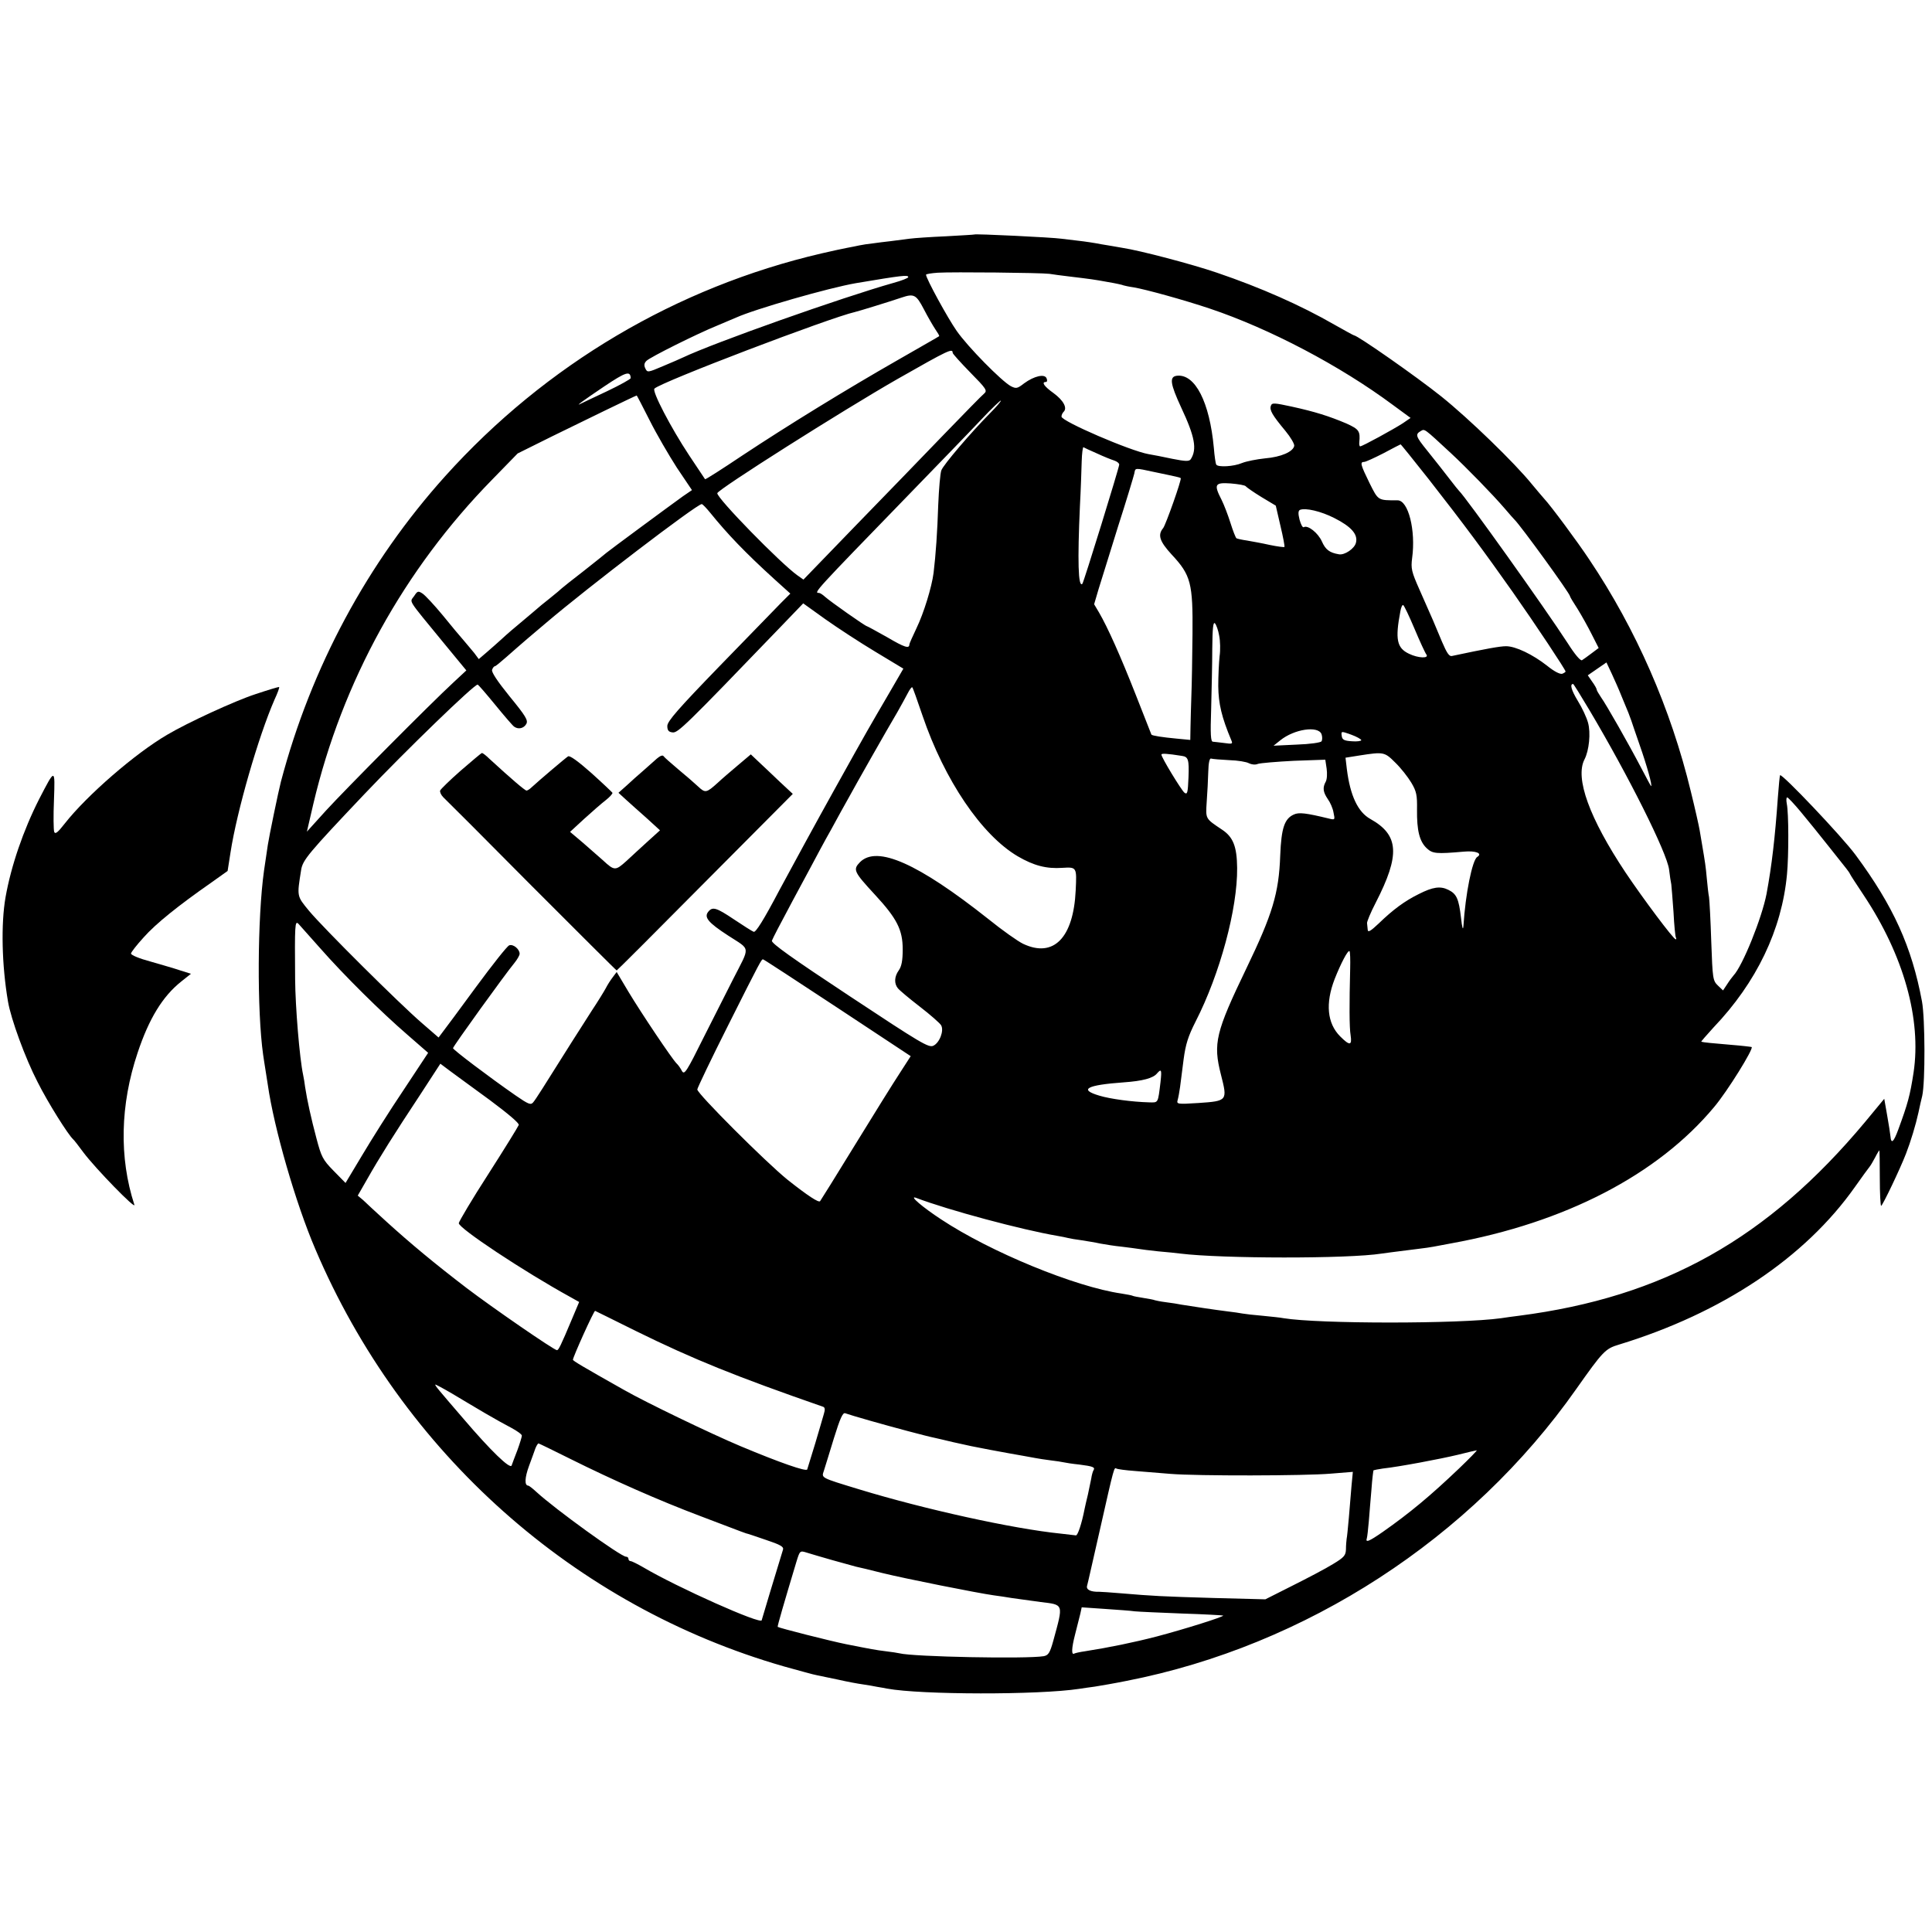
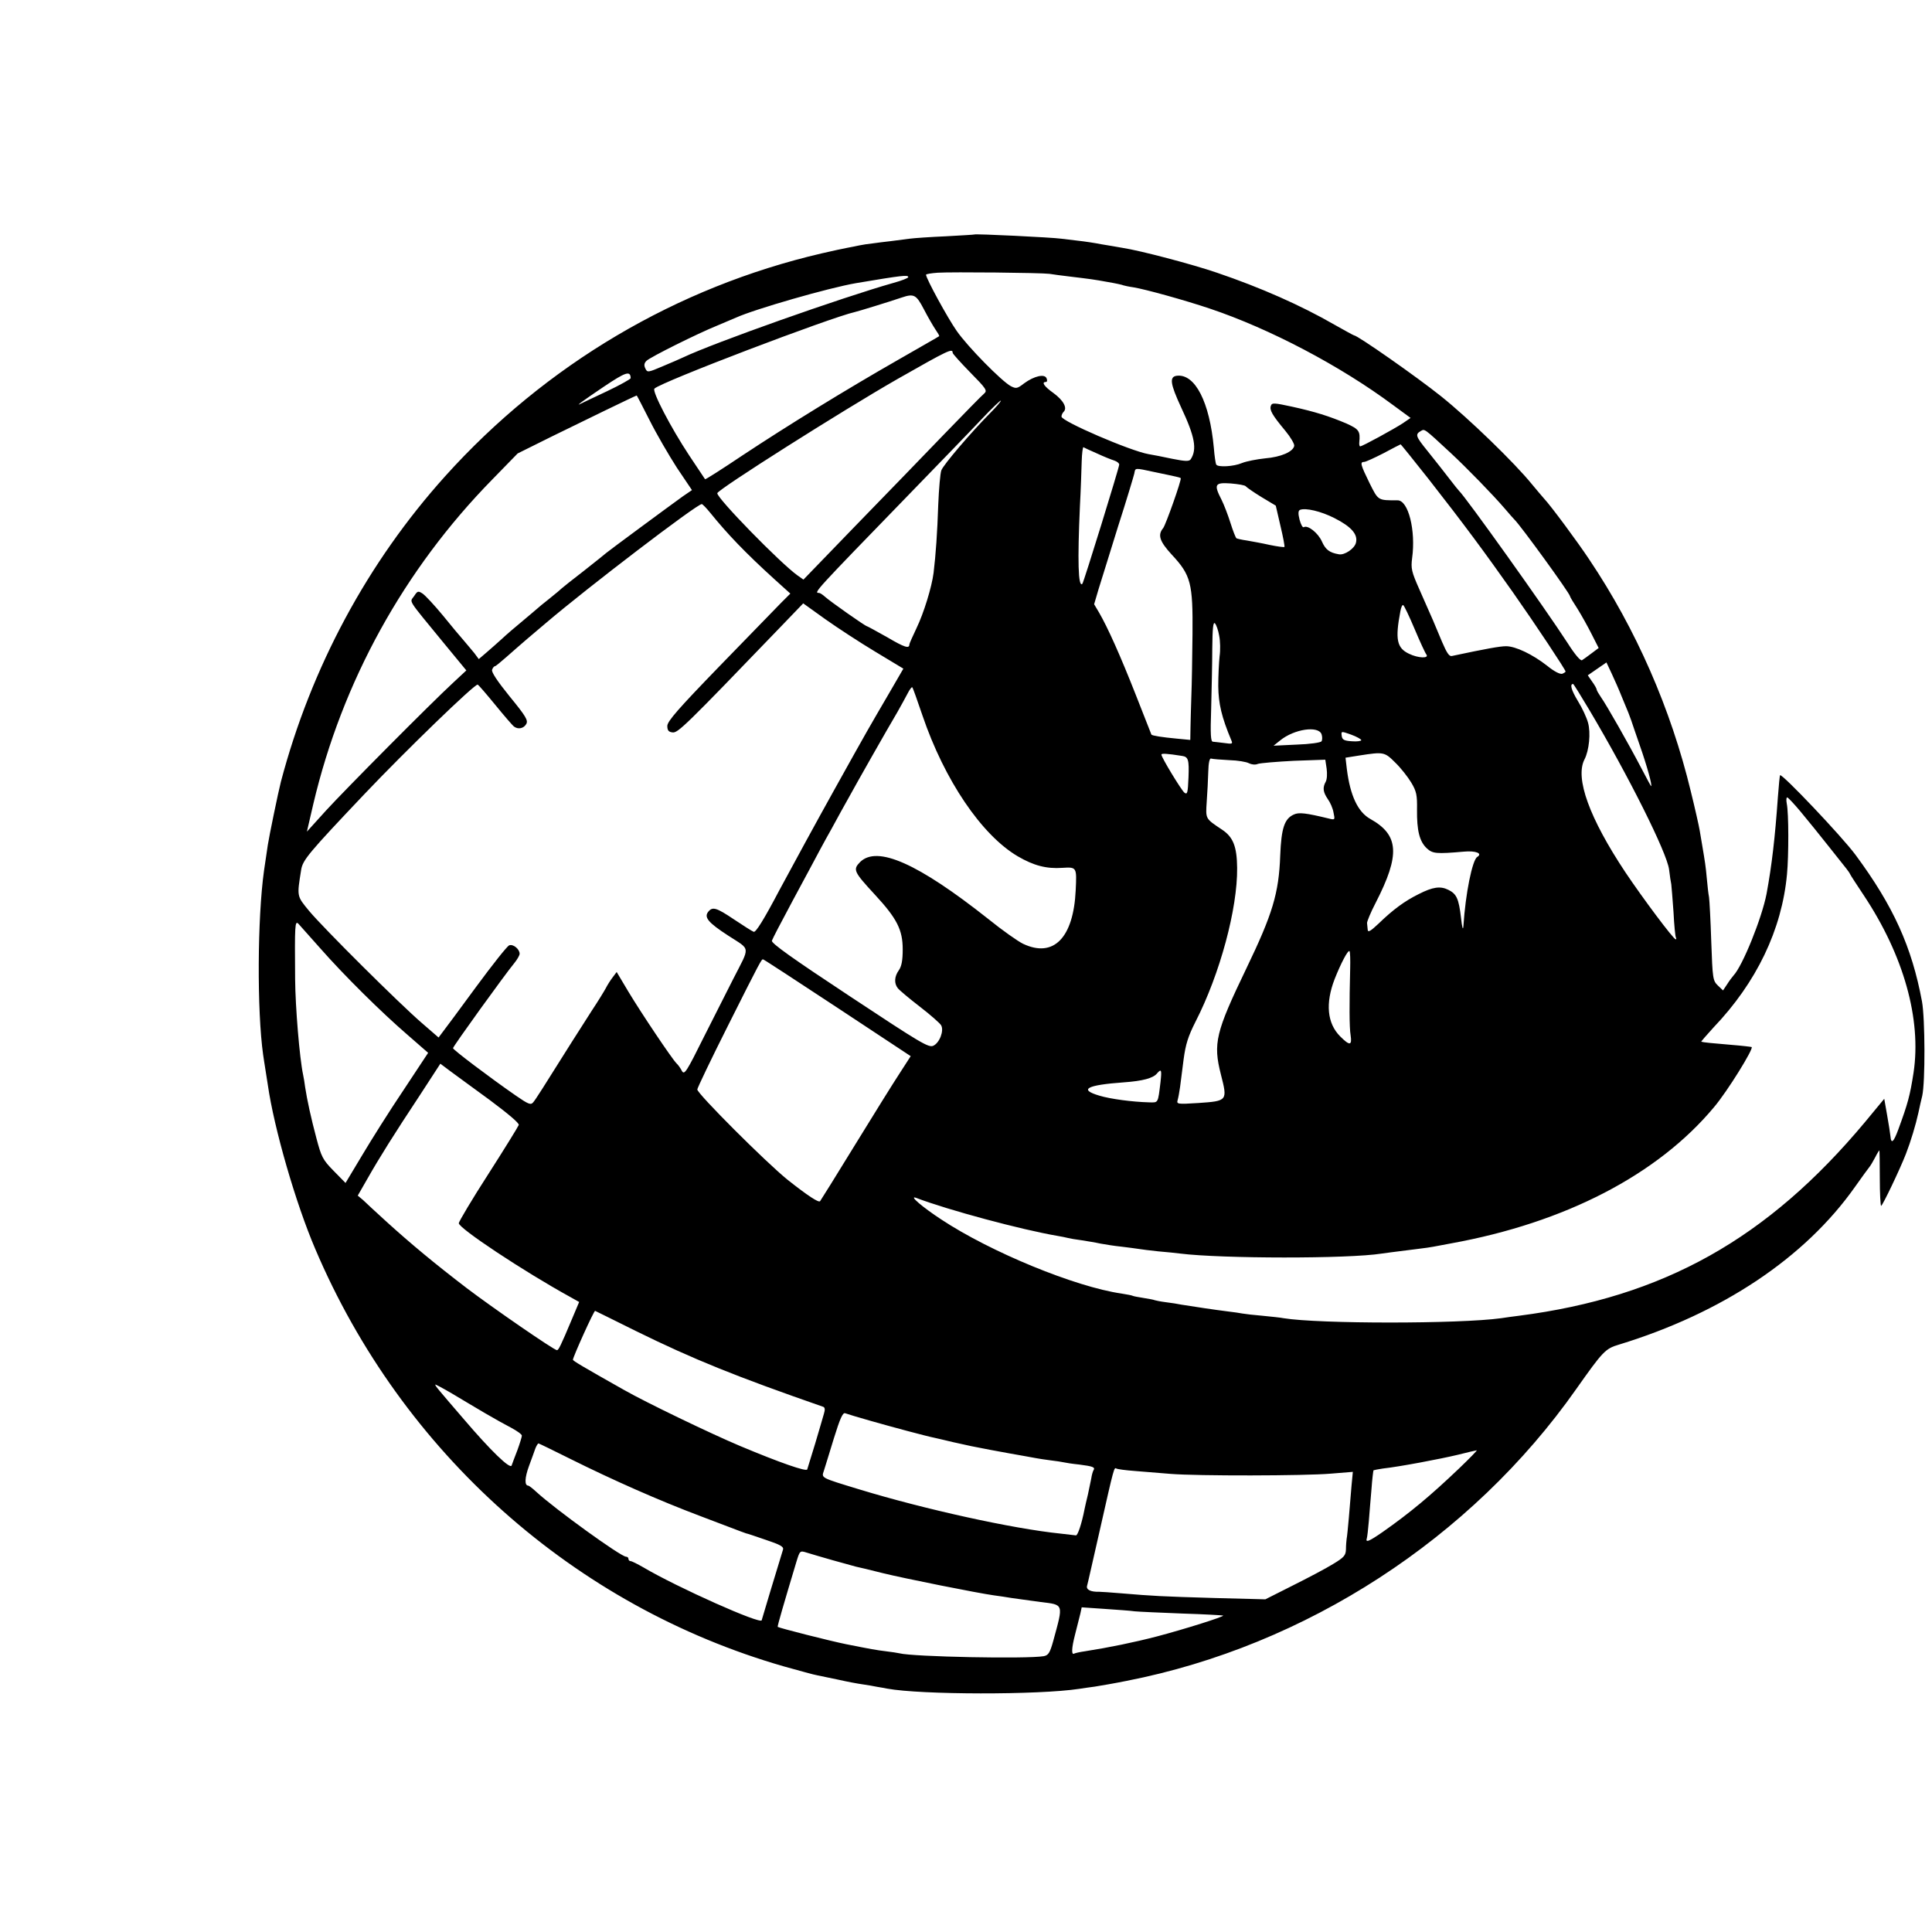
<svg xmlns="http://www.w3.org/2000/svg" version="1.0" width="870pt" height="870pt" viewBox="0 0 870 870" preserveAspectRatio="xMidYMid meet">
  <g transform="translate(0,870) scale(0.1,-0.1)" fill="#000000" stroke="none">
    <path d="M4387 7644 c-1 -1 -58 -4 -127 -8 -69 -3 -143 -8 -165 -11 -22 -3 -60 -8 -85 -11 -25 -3 -61 -7 -80 -10 -19 -2 -46 -6 -60 -9 -14 -3 -38 -8 -55 -11 -16 -3 -68 -14 -115 -25 -653 -152 -1243 -501 -1695 -1003 -350 -389 -604 -861 -740 -1376 -11 -42 -54 -250 -59 -285 -3 -22 -11 -74 -17 -115 -30 -213 -32 -632 -4 -830 3 -19 7 -48 10 -65 3 -16 7 -48 11 -70 28 -196 126 -535 214 -740 390 -917 1167 -1608 2110 -1879 69 -19 136 -38 150 -40 14 -3 57 -12 96 -20 39 -9 88 -18 110 -21 21 -3 50 -8 64 -11 14 -2 34 -6 45 -8 152 -28 681 -29 865 -1 14 2 45 7 70 10 25 4 90 15 144 26 807 158 1551 641 2024 1314 120 170 131 182 192 200 465 142 838 391 1063 710 31 44 61 85 66 91 5 6 16 25 25 42 9 18 18 32 19 32 1 0 2 -56 2 -125 0 -69 3 -125 6 -125 6 0 85 165 112 235 21 54 44 130 56 185 5 25 13 59 17 75 14 62 13 348 -1 425 -46 247 -129 430 -299 660 -62 84 -332 368 -340 359 -2 -2 -6 -47 -10 -99 -13 -183 -27 -305 -51 -435 -21 -109 -108 -325 -149 -368 -6 -7 -19 -24 -29 -40 l-18 -27 -23 22 c-23 22 -24 31 -30 198 -3 96 -8 186 -10 200 -3 14 -7 52 -10 84 -5 56 -8 74 -21 151 -3 17 -8 46 -11 65 -3 19 -21 99 -40 176 -90 373 -247 731 -457 1044 -53 80 -173 242 -204 275 -10 11 -34 40 -55 65 -77 95 -282 294 -408 395 -110 88 -377 275 -393 275 -2 0 -42 22 -88 48 -151 87 -332 167 -529 234 -111 38 -346 100 -426 112 -21 4 -64 11 -94 16 -30 6 -77 13 -105 16 -27 3 -61 7 -75 9 -41 6 -389 23 -393 19z m338 -177 c17 -3 57 -8 90 -12 99 -12 108 -13 174 -25 36 -6 67 -13 70 -15 3 -1 24 -6 46 -9 54 -9 228 -57 344 -96 268 -90 586 -257 824 -434 l79 -58 -35 -24 c-40 -26 -182 -104 -192 -104 -3 0 -5 8 -4 18 5 51 -1 59 -58 85 -78 33 -141 53 -246 76 -79 17 -89 18 -94 4 -7 -19 5 -41 65 -113 24 -29 42 -60 40 -68 -5 -26 -59 -50 -131 -56 -38 -4 -84 -13 -104 -21 -37 -16 -109 -20 -116 -7 -3 4 -8 38 -11 76 -19 205 -84 333 -166 324 -35 -4 -31 -35 19 -143 62 -132 72 -188 43 -233 -7 -10 -23 -10 -83 2 -41 9 -89 18 -107 21 -81 14 -392 148 -392 169 0 7 4 16 10 22 17 17 -1 51 -46 84 -42 30 -56 50 -34 50 5 0 7 7 3 16 -8 22 -56 11 -101 -22 -31 -24 -36 -25 -60 -13 -41 22 -194 177 -244 249 -40 57 -138 236 -138 253 0 3 24 7 53 9 66 4 462 0 502 -5z m-635 -15 c0 -4 -30 -16 -67 -26 -233 -66 -807 -269 -948 -336 -11 -5 -51 -23 -90 -39 -68 -29 -70 -29 -79 -10 -7 14 -5 24 5 34 17 17 230 123 319 159 36 15 74 31 85 36 84 38 417 134 540 155 208 35 235 38 235 27z m70 -144 c18 -35 42 -76 52 -91 11 -16 19 -29 17 -31 -2 -2 -85 -49 -184 -106 -238 -136 -498 -296 -702 -431 -91 -61 -166 -109 -168 -107 -1 2 -33 50 -72 108 -82 124 -168 289 -156 300 30 30 792 320 903 345 14 3 154 46 210 65 56 19 66 13 100 -52z m130 -197 c0 -4 36 -44 79 -88 72 -73 78 -82 63 -95 -10 -8 -91 -91 -181 -184 -89 -93 -269 -278 -398 -411 l-235 -243 -27 19 c-78 56 -362 347 -361 370 1 16 563 372 811 514 232 132 249 140 249 118z m-1450 -114 c0 -4 -48 -31 -107 -59 -60 -28 -112 -53 -118 -56 -29 -15 14 16 106 78 97 65 118 72 119 37z m85 -189 c31 -62 87 -158 123 -214 l68 -101 -41 -28 c-64 -46 -339 -249 -345 -255 -3 -3 -48 -39 -100 -80 -52 -40 -97 -76 -100 -79 -3 -3 -27 -24 -55 -46 -27 -21 -52 -42 -55 -45 -3 -3 -32 -27 -65 -55 -33 -27 -76 -64 -95 -82 -19 -17 -50 -45 -69 -61 l-35 -30 -20 27 c-12 14 -33 40 -47 56 -15 17 -58 68 -95 114 -38 46 -79 90 -91 98 -20 13 -23 12 -38 -11 -20 -30 -36 -5 132 -210 l103 -125 -57 -53 c-107 -99 -488 -483 -575 -578 l-86 -95 29 125 c130 551 408 1055 806 1461 l114 117 157 78 c130 64 371 181 379 183 1 1 27 -50 58 -111z m1533 31 c-86 -87 -210 -232 -219 -257 -5 -13 -11 -83 -14 -155 -4 -123 -11 -224 -21 -307 -8 -63 -44 -181 -77 -249 -17 -36 -32 -69 -32 -73 0 -20 -21 -14 -99 32 -48 27 -90 50 -92 50 -7 0 -166 112 -188 132 -11 10 -23 18 -28 18 -25 0 -21 4 402 440 135 139 283 292 329 341 46 49 86 87 88 85 2 -2 -20 -28 -49 -57z m2076 -180 c69 -64 188 -186 242 -249 21 -25 41 -47 44 -50 28 -27 250 -333 250 -345 0 -3 15 -28 34 -57 18 -29 47 -81 64 -115 l31 -61 -32 -24 c-18 -14 -37 -27 -43 -31 -7 -4 -33 27 -64 76 -105 162 -460 659 -490 687 -3 3 -21 25 -40 50 -43 55 -47 61 -104 132 -51 63 -54 72 -28 87 18 10 12 15 136 -100z m-101 -116 c162 -207 252 -329 379 -509 104 -148 238 -350 238 -358 0 -2 -7 -7 -15 -10 -10 -3 -36 10 -68 36 -65 51 -142 88 -185 88 -27 0 -89 -11 -244 -44 -12 -3 -23 14 -44 63 -31 75 -45 108 -102 236 -36 81 -39 95 -33 142 17 124 -17 261 -66 260 -89 0 -86 -2 -126 78 -40 82 -44 95 -24 95 7 0 46 18 87 39 41 22 76 40 77 40 1 1 58 -70 126 -156z m-1493 115 c30 -14 65 -28 78 -32 12 -4 22 -12 22 -18 0 -13 -160 -531 -166 -537 -19 -19 -22 105 -11 349 4 74 7 165 8 202 1 37 5 66 8 64 3 -2 31 -15 61 -28z m260 -84 c41 -9 83 -17 94 -20 10 -2 20 -5 23 -7 5 -6 -67 -209 -79 -225 -26 -31 -16 -60 38 -119 87 -93 96 -129 94 -358 -1 -104 -3 -228 -5 -275 -2 -47 -3 -111 -4 -143 l-1 -59 -62 6 c-64 6 -109 13 -113 18 -1 2 -32 82 -70 178 -70 178 -127 305 -166 372 l-22 37 20 68 c12 37 51 165 88 283 38 118 70 225 73 238 5 26 -1 26 92 6z m410 -64 c3 -4 34 -26 70 -48 l65 -39 21 -91 c12 -50 20 -93 18 -95 -2 -2 -32 2 -66 9 -35 8 -81 16 -103 20 -22 3 -43 8 -47 10 -4 3 -16 34 -27 69 -11 35 -29 82 -40 104 -36 70 -31 79 41 74 35 -3 65 -8 68 -13z m-2411 -120 c76 -94 156 -178 288 -298 l72 -65 -42 -42 c-23 -24 -148 -152 -277 -285 -185 -191 -235 -248 -235 -269 0 -20 6 -27 23 -29 24 -4 55 26 489 477 l100 104 99 -71 c55 -39 156 -105 226 -147 l126 -76 -65 -112 c-91 -156 -90 -153 -248 -437 -78 -140 -188 -342 -245 -448 -71 -135 -107 -192 -116 -188 -8 3 -47 28 -89 56 -79 53 -96 58 -115 35 -21 -25 -2 -49 89 -108 103 -67 100 -44 22 -197 -24 -47 -83 -164 -131 -259 -78 -157 -88 -173 -99 -154 -6 12 -17 28 -25 35 -22 23 -157 224 -216 322 l-53 89 -18 -24 c-10 -13 -24 -35 -31 -49 -7 -13 -35 -59 -63 -101 -27 -43 -68 -106 -90 -141 -132 -210 -162 -258 -174 -272 -11 -13 -21 -9 -79 31 -121 84 -282 206 -282 213 0 8 236 335 276 383 13 16 24 35 24 42 0 21 -29 45 -47 38 -9 -3 -76 -88 -149 -187 -73 -100 -141 -191 -151 -204 l-18 -24 -75 65 c-101 87 -443 427 -508 505 -56 68 -55 64 -36 184 7 45 31 74 285 342 186 196 498 498 510 493 4 -1 39 -42 80 -92 40 -49 78 -93 84 -97 19 -14 44 -8 55 12 9 16 -2 35 -75 124 -55 68 -83 110 -79 120 3 9 9 16 13 16 3 0 26 19 51 41 25 22 67 59 94 82 27 23 66 56 85 72 184 157 679 535 701 535 4 0 21 -18 39 -40z m2810 -23 c75 -38 107 -73 97 -111 -6 -26 -51 -57 -77 -52 -42 7 -60 21 -76 57 -17 39 -64 76 -82 65 -5 -3 -13 12 -19 34 -7 28 -6 40 2 44 25 10 94 -6 155 -37z m361 -499 c24 -57 48 -109 53 -115 14 -19 -37 -17 -78 3 -55 26 -63 65 -39 191 3 18 9 31 13 28 4 -2 27 -50 51 -107z m-880 -30 c5 -24 6 -66 2 -93 -3 -28 -6 -88 -6 -135 1 -79 15 -139 59 -244 7 -16 4 -17 -31 -12 -21 3 -45 5 -52 6 -10 0 -12 32 -8 148 2 81 5 203 5 272 1 91 4 121 12 113 6 -6 15 -31 19 -55z m1812 -273 c11 -27 25 -61 31 -75 5 -14 11 -29 13 -35 1 -5 19 -55 38 -111 32 -91 58 -184 51 -184 -1 0 -21 37 -45 83 -56 107 -156 283 -181 318 -10 15 -19 30 -19 34 0 4 -9 20 -20 35 l-20 29 42 29 42 29 24 -51 c13 -28 33 -73 44 -101z m-145 -62 c177 -298 349 -642 359 -718 3 -27 8 -58 10 -67 1 -10 6 -66 10 -125 3 -60 8 -111 11 -115 2 -5 2 -8 -1 -8 -10 0 -149 186 -226 301 -163 245 -228 425 -185 509 21 40 29 120 16 166 -6 22 -26 66 -46 98 -29 48 -37 76 -21 76 2 0 35 -53 73 -117z m-3003 -25 c99 -291 266 -538 429 -634 72 -42 129 -57 201 -52 65 4 65 3 60 -101 -10 -215 -100 -306 -237 -241 -23 11 -94 61 -157 112 -316 250 -500 332 -577 256 -33 -34 -29 -43 67 -147 99 -107 125 -158 125 -246 0 -50 -5 -77 -18 -95 -20 -28 -21 -59 -4 -80 7 -9 51 -46 99 -83 48 -37 91 -75 96 -84 14 -24 -7 -79 -35 -92 -21 -10 -56 11 -378 224 -256 169 -353 238 -349 249 6 15 32 65 94 181 18 33 53 98 78 145 25 47 67 126 95 175 27 50 63 115 80 145 31 57 167 297 219 385 16 28 36 65 45 82 9 18 19 31 21 28 3 -2 23 -60 46 -127z m1797 -84 c4 -11 4 -26 0 -32 -3 -6 -52 -13 -111 -15 l-105 -5 30 24 c63 51 171 67 186 28z m179 -27 c0 -4 -19 -7 -42 -5 -35 2 -44 7 -46 24 -3 22 -3 22 42 6 25 -9 46 -21 46 -25z m-807 -71 c28 -4 32 -17 29 -96 -3 -71 -5 -80 -19 -69 -15 14 -103 158 -103 171 0 6 24 5 93 -6z m960 -30 c25 -24 57 -65 72 -90 24 -40 27 -57 26 -122 -1 -94 11 -143 44 -174 26 -24 42 -26 167 -15 54 5 86 -8 60 -24 -22 -14 -53 -166 -62 -311 -2 -22 -6 -8 -11 38 -10 85 -20 107 -57 125 -36 18 -70 13 -133 -19 -63 -31 -116 -70 -181 -133 -36 -34 -48 -41 -49 -28 -1 9 -2 23 -3 30 -1 6 16 48 39 92 111 216 105 305 -24 377 -56 31 -91 105 -106 225 l-6 51 63 10 c109 17 113 16 161 -32z m-748 11 c39 -1 79 -8 89 -14 12 -6 29 -8 40 -3 12 4 85 10 162 14 l142 5 6 -40 c3 -22 2 -48 -4 -59 -15 -27 -12 -47 9 -78 11 -15 23 -42 26 -61 7 -33 7 -34 -21 -27 -103 25 -135 29 -158 18 -42 -19 -56 -61 -61 -184 -6 -171 -35 -265 -152 -508 -139 -289 -151 -338 -115 -479 30 -118 30 -119 -102 -128 -94 -6 -98 -5 -93 13 3 10 8 37 11 59 3 22 10 78 16 125 9 67 20 103 54 170 110 215 189 509 187 692 -1 96 -18 139 -68 172 -76 51 -74 47 -69 126 3 39 6 100 7 135 1 41 6 62 13 59 6 -2 43 -5 81 -7z m2575 -234 c30 -36 86 -105 123 -152 37 -47 74 -93 81 -102 7 -9 15 -20 17 -25 2 -5 30 -48 62 -96 180 -271 260 -558 224 -798 -16 -104 -26 -140 -69 -257 -21 -57 -32 -66 -35 -30 -1 12 -8 55 -15 95 l-13 74 -86 -104 c-440 -527 -908 -789 -1559 -873 -25 -3 -61 -8 -80 -11 -188 -26 -821 -26 -980 0 -14 3 -56 7 -95 11 -38 3 -79 8 -90 10 -11 2 -42 7 -70 10 -49 6 -156 22 -205 30 -14 3 -45 8 -70 11 -25 3 -47 8 -50 9 -3 2 -25 6 -50 10 -25 4 -47 8 -50 10 -3 2 -26 6 -50 10 -208 30 -590 187 -812 334 -84 55 -147 109 -113 97 147 -56 477 -144 635 -171 19 -3 42 -8 50 -10 8 -2 35 -7 60 -10 25 -4 63 -10 85 -15 22 -4 65 -11 96 -14 31 -4 65 -8 76 -10 11 -2 51 -7 89 -11 38 -3 83 -8 99 -10 185 -23 756 -24 907 0 22 3 42 6 163 21 28 3 59 8 70 10 11 2 47 9 80 15 513 93 930 309 1184 614 60 71 178 262 169 270 -2 1 -43 6 -93 10 -85 7 -125 11 -134 14 -2 0 23 29 55 64 194 203 308 441 331 690 8 84 8 276 -1 318 -3 16 -2 29 2 28 4 0 32 -30 62 -66z m-6669 -612 c109 -124 276 -289 393 -390 l94 -82 -111 -168 c-62 -92 -145 -224 -186 -293 l-75 -125 -54 55 c-49 50 -55 63 -77 146 -24 90 -42 172 -51 231 -2 17 -6 41 -9 55 -16 75 -35 306 -36 431 -2 246 -1 265 15 249 7 -8 51 -57 97 -109z m4639 -93 c-4 -158 -4 -265 2 -300 7 -47 -4 -48 -47 -5 -59 59 -67 149 -25 258 28 71 60 132 67 126 3 -3 4 -39 3 -79z m-2309 -176 l330 -218 -49 -76 c-27 -41 -118 -187 -202 -324 -84 -137 -155 -251 -157 -253 -6 -8 -55 24 -146 96 -98 79 -407 388 -407 407 0 6 62 136 138 287 148 295 151 299 158 299 3 0 153 -98 335 -218z m-1565 -416 c83 -62 133 -104 130 -112 -3 -8 -64 -107 -137 -221 -73 -113 -132 -213 -133 -221 -2 -22 292 -217 501 -332 l41 -23 -32 -76 c-52 -124 -61 -141 -68 -141 -13 0 -290 191 -407 280 -145 111 -252 200 -360 298 -46 42 -94 86 -106 98 l-24 20 43 75 c55 97 121 202 236 376 l93 143 44 -33 c24 -17 104 -77 179 -131z m3020 82 c-12 -98 -9 -93 -52 -92 -75 2 -173 15 -223 30 -95 28 -58 48 109 60 86 6 133 19 150 40 20 23 22 17 16 -38z m-2364 -1121 c262 -129 454 -206 845 -342 8 -3 9 -13 3 -32 -4 -15 -22 -75 -39 -133 -18 -58 -34 -110 -36 -117 -4 -11 -122 30 -301 105 -131 55 -426 197 -524 253 -188 106 -230 131 -230 136 0 12 95 223 100 220 3 -1 85 -42 182 -90z m-679 -370 c39 -23 93 -53 120 -67 26 -14 47 -29 47 -35 0 -5 -9 -35 -20 -65 -12 -30 -23 -61 -26 -69 -6 -19 -94 66 -216 209 -118 137 -128 149 -128 155 0 2 34 -16 75 -40 41 -25 108 -64 148 -88z m1740 -36 c91 -26 247 -68 287 -76 8 -2 45 -10 81 -19 75 -17 90 -20 169 -35 71 -13 107 -20 149 -27 18 -3 43 -8 55 -10 11 -2 41 -7 66 -10 25 -3 52 -7 60 -9 8 -2 40 -7 70 -10 62 -8 73 -12 64 -26 -3 -5 -8 -22 -10 -37 -3 -15 -10 -47 -15 -72 -6 -25 -13 -54 -15 -65 -13 -67 -31 -120 -39 -119 -6 1 -36 4 -69 8 -216 22 -614 110 -906 199 -177 54 -171 51 -160 84 5 15 25 81 45 146 28 90 40 117 51 113 8 -3 60 -19 117 -35z m-1354 -171 c191 -95 396 -186 587 -258 87 -33 168 -64 179 -68 11 -4 22 -8 25 -9 3 0 42 -13 88 -29 66 -22 82 -31 78 -44 -28 -91 -96 -316 -96 -318 0 -22 -381 148 -533 238 -26 15 -52 28 -57 28 -6 0 -10 5 -10 10 0 6 -5 10 -11 10 -23 0 -318 213 -404 292 -16 15 -33 28 -36 28 -18 0 -16 36 3 88 11 31 25 67 29 80 5 12 11 22 14 22 2 0 68 -32 144 -70z m4001 -43 c-128 -122 -220 -199 -344 -286 -62 -43 -78 -49 -71 -28 2 6 6 41 9 77 3 36 8 101 12 145 3 44 8 82 9 84 2 1 21 5 42 8 74 8 259 43 338 62 44 11 82 20 85 20 3 0 -33 -37 -80 -82z m-1460 -11 c41 -3 113 -9 160 -13 121 -10 607 -9 723 1 l99 8 -6 -63 c-3 -35 -8 -100 -12 -144 -4 -44 -8 -87 -10 -95 -1 -8 -3 -29 -3 -47 -1 -27 -8 -36 -58 -66 -32 -20 -114 -63 -182 -97 l-123 -62 -232 6 c-239 7 -273 9 -416 21 -47 4 -92 7 -100 7 -38 -1 -59 9 -55 26 3 9 29 127 60 262 62 275 62 273 72 267 5 -3 42 -8 83 -11z m-1360 -402 c47 -13 94 -26 105 -29 11 -2 65 -15 120 -29 102 -25 428 -90 500 -100 22 -3 58 -8 80 -12 22 -3 81 -11 130 -18 107 -13 104 -6 58 -175 -15 -54 -22 -65 -43 -69 -76 -13 -589 -3 -650 13 -8 2 -35 6 -60 9 -48 6 -64 9 -180 32 -70 14 -302 73 -308 78 -2 3 29 109 84 292 16 52 16 52 48 42 17 -5 69 -21 116 -34z m1360 -230 c19 -2 116 -6 215 -10 99 -3 181 -8 183 -9 5 -5 -173 -61 -298 -94 -104 -27 -216 -50 -325 -67 -22 -3 -43 -8 -47 -10 -14 -9 -13 23 3 85 9 36 20 79 24 95 l6 28 102 -7 c56 -4 118 -8 137 -11z" />
-     <path d="M2075 5230 c-49 -43 -91 -84 -93 -90 -2 -6 4 -20 14 -30 11 -10 190 -189 398 -399 209 -209 381 -381 383 -381 2 0 181 179 398 398 l395 397 -58 54 c-31 30 -74 70 -94 89 l-37 35 -58 -49 c-32 -27 -73 -62 -91 -79 -51 -46 -56 -47 -88 -17 -16 15 -56 50 -89 77 -33 28 -63 54 -67 60 -4 6 -16 1 -30 -11 -13 -12 -41 -36 -62 -55 -22 -19 -56 -49 -75 -67 l-36 -32 35 -32 c19 -17 61 -55 94 -84 l58 -53 -53 -48 c-29 -26 -73 -67 -98 -90 -50 -45 -54 -45 -107 4 -17 15 -57 50 -89 78 l-58 49 64 59 c35 32 79 70 97 84 18 14 31 29 30 33 -2 3 -45 44 -95 89 -60 53 -97 80 -105 75 -11 -7 -128 -106 -166 -141 -7 -7 -17 -13 -21 -13 -7 0 -68 52 -166 142 -16 16 -32 28 -35 27 -3 0 -45 -36 -95 -79z" />
-     <path d="M1150 5574 c-92 -30 -305 -128 -396 -182 -146 -85 -363 -274 -462 -400 -32 -41 -43 -50 -48 -38 -3 9 -4 73 -1 143 5 145 6 145 -67 4 -71 -140 -126 -300 -151 -441 -21 -120 -17 -306 11 -470 13 -78 78 -256 133 -362 47 -94 138 -238 160 -258 4 -3 25 -30 47 -60 54 -72 238 -261 229 -235 -69 212 -64 450 15 685 51 153 112 253 196 320 l44 35 -48 15 c-26 9 -86 26 -134 40 -49 13 -88 29 -88 36 0 6 26 39 57 73 55 62 156 143 305 247 l73 52 13 83 c29 188 126 523 198 688 14 30 23 55 21 57 -1 2 -50 -13 -107 -32z" />
  </g>
</svg>